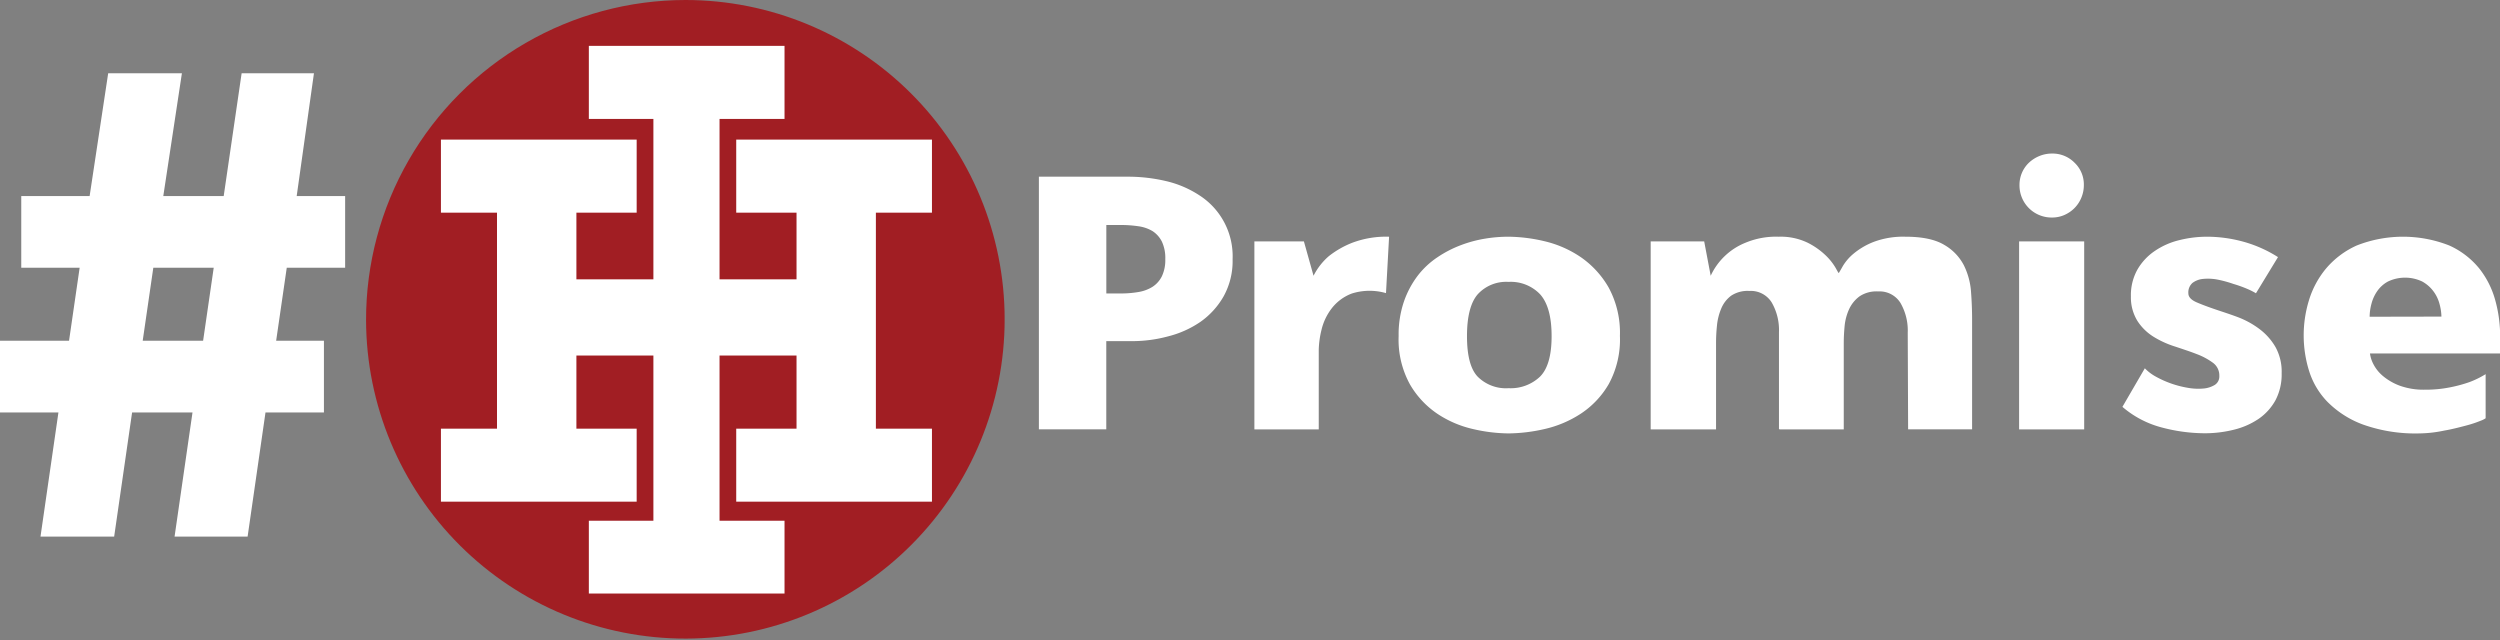
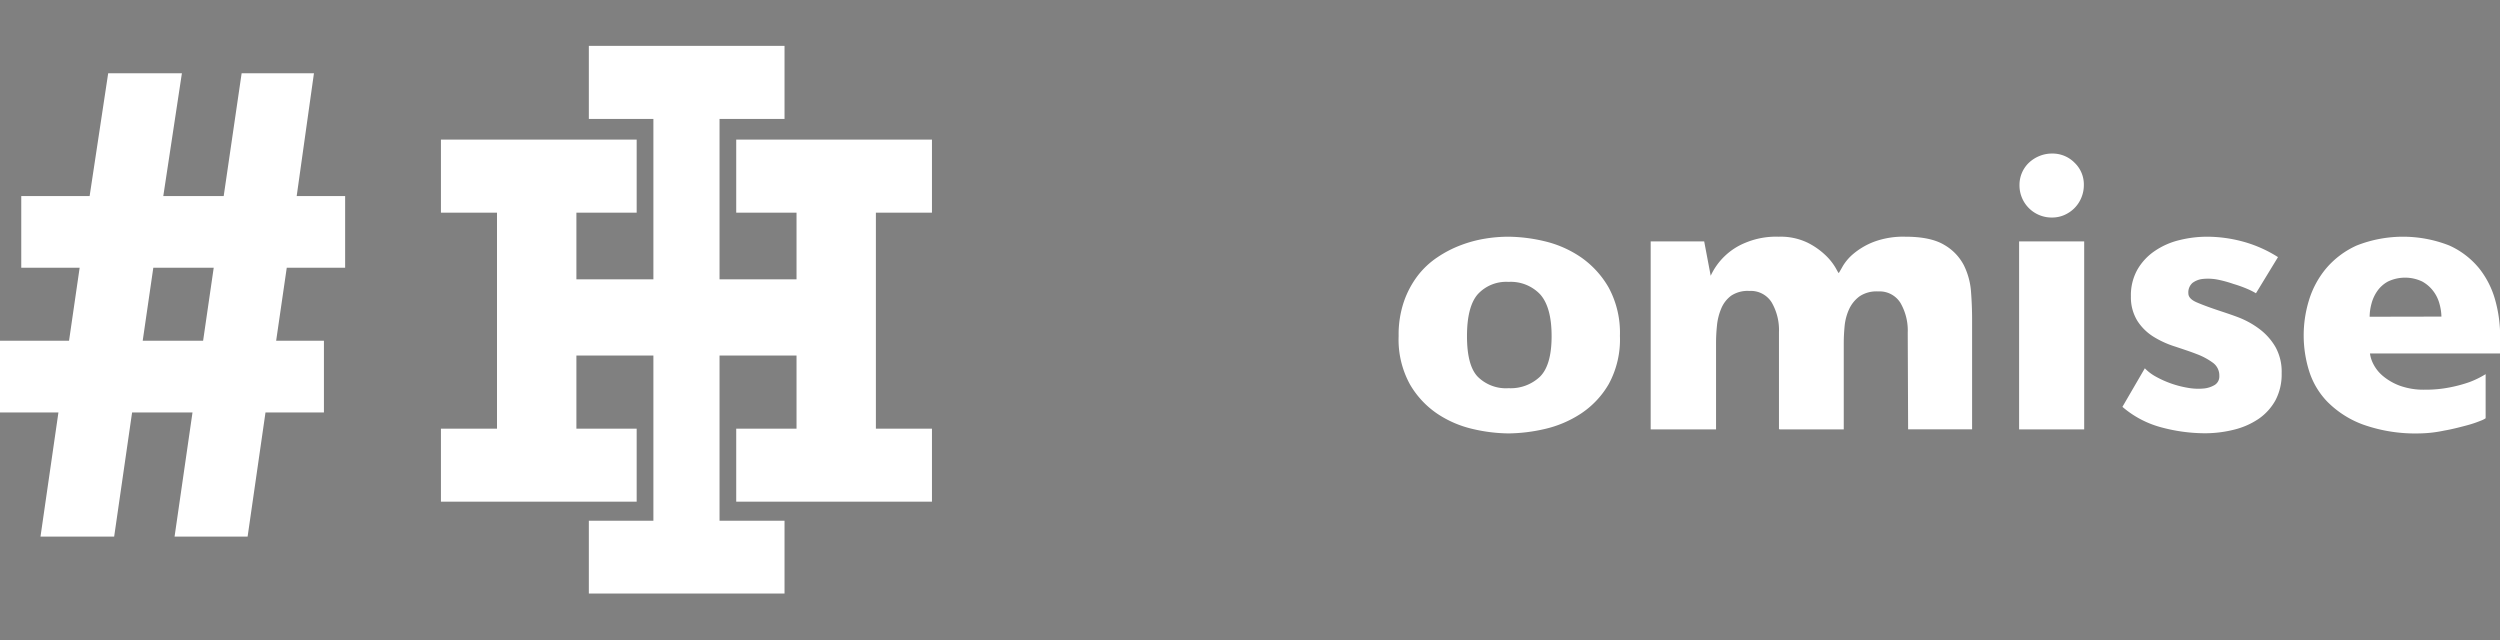
<svg xmlns="http://www.w3.org/2000/svg" viewBox="0 0 518.56 132.8">
  <rect x="0" y="0" width="518.56" height="132.8" fill="#808080" stroke="none" />
  <defs>
    <style>.cls-1{fill:none;}.cls-2{clip-path:url(#clip-path);}.cls-3{fill:#a11e23;}.cls-4{clip-path:url(#clip-path-2);}.cls-5{fill:#fff;}</style>
    <clipPath id="clip-path">
      <path class="cls-1" d="M75.93,66.4A66.23,66.23,0,1,0,142.16,0,66.31,66.31,0,0,0,75.93,66.4" />
    </clipPath>
    <clipPath id="clip-path-2">
      <path class="cls-1" d="M108,9.52A66.5,66.5,0,0,0,91.46,23.68v85.44a66.53,66.53,0,0,0,16.32,14h68.76a66.34,66.34,0,0,0,16.77-14.59V24.23a66.72,66.72,0,0,0-17-14.71Z" />
    </clipPath>
  </defs>
  <title>#IH_Promise@100</title>
  <g id="Layer_2" data-name="Layer 2">
    <g id="Layer_1-2" data-name="Layer 1">
      <g class="cls-2">
-         <rect class="cls-3" x="75.93" width="132.45" height="132.8" />
-       </g>
+         </g>
      <g class="cls-4">
        <polygon class="cls-5" points="152.71 28.96 193.31 28.96 193.31 44.11 181.68 44.11 181.68 88.91 193.31 88.91 193.31 104.06 152.71 104.06 152.71 88.91 164.95 88.91 165.22 88.91 165.22 73.75 149.25 73.75 149.25 108.01 162.73 108.01 162.73 123.16 122.14 123.16 122.14 108.01 135.53 108.01 135.53 73.75 119.56 73.75 119.56 88.91 119.83 88.91 132.06 88.91 132.06 104.06 91.46 104.06 91.46 88.91 103.09 88.91 103.09 44.11 91.46 44.11 91.46 28.96 132.06 28.96 132.06 44.11 131.92 44.11 119.83 44.11 119.56 44.11 119.56 57.94 135.53 57.94 135.53 24.67 122.14 24.67 122.14 9.52 162.73 9.52 162.73 24.67 149.25 24.67 149.25 57.94 165.22 57.94 165.22 44.11 164.95 44.11 152.86 44.11 152.71 44.11 152.71 28.96" />
      </g>
-       <path class="cls-5" d="M215.49,36.65h18.45a34.43,34.43,0,0,1,8,.93,21.49,21.49,0,0,1,6.94,3,15,15,0,0,1,6.79,13.2,15.1,15.1,0,0,1-1.88,7.72A16.39,16.39,0,0,1,249,66.76a20.82,20.82,0,0,1-6.67,3,28.65,28.65,0,0,1-7.31,1h-5.55v18.3H215.49Zm16.95,24.22a21.2,21.2,0,0,0,3.71-.3,7.94,7.94,0,0,0,2.93-1.09A5.55,5.55,0,0,0,241,57.31a7.86,7.86,0,0,0,.71-3.56,8,8,0,0,0-.71-3.64,5.58,5.58,0,0,0-1.95-2.18,7.73,7.73,0,0,0-2.93-1,24.82,24.82,0,0,0-3.71-.26h-2.93V60.87Z" />
-       <path class="cls-5" d="M287.49,60.8a12.27,12.27,0,0,0-7.05.07A9.47,9.47,0,0,0,276.2,64a11.73,11.73,0,0,0-2.1,4.46,19,19,0,0,0-.56,4.09V89.07H260.19v-39h10.27l2,7.13a13.25,13.25,0,0,1,3.15-4.05,19.07,19.07,0,0,1,4.84-2.78,19.94,19.94,0,0,1,7.68-1.27Z" />
      <path class="cls-5" d="M312.91,49.1a33.43,33.43,0,0,1,7.43.93,22.56,22.56,0,0,1,7.54,3.3,19.33,19.33,0,0,1,5.81,6.34,19.67,19.67,0,0,1,2.32,10,19.27,19.27,0,0,1-2.32,10,18.38,18.38,0,0,1-5.81,6.15A23.06,23.06,0,0,1,320.34,89a34.49,34.49,0,0,1-7.43.9,33.45,33.45,0,0,1-7.35-.9,22.15,22.15,0,0,1-7.38-3.15,18.6,18.6,0,0,1-5.74-6.15,19.27,19.27,0,0,1-2.33-10,21.18,21.18,0,0,1,1.09-7.12,19.31,19.31,0,0,1,2.85-5.37,17.21,17.21,0,0,1,4.13-3.86,23.45,23.45,0,0,1,4.87-2.51,25.78,25.78,0,0,1,5.06-1.35A29.54,29.54,0,0,1,312.91,49.1Zm0,31.42a8.83,8.83,0,0,0,6.53-2.4q2.4-2.4,2.4-8.4t-2.37-8.66a8.41,8.41,0,0,0-6.56-2.59,8,8,0,0,0-6.41,2.59q-2.21,2.58-2.21,8.66t2.21,8.4A8.28,8.28,0,0,0,312.91,80.52Z" />
      <path class="cls-5" d="M395.26,49.1c3.45,0,6.12.56,8,1.68A10.44,10.44,0,0,1,407.34,55a14.75,14.75,0,0,1,1.5,5.55c.15,2,.22,3.9.22,5.7v22.8H395.79V89l-.08-20a11.43,11.43,0,0,0-1.5-6.15,5.09,5.09,0,0,0-4.65-2.4,6.29,6.29,0,0,0-3.82,1,6.88,6.88,0,0,0-2.18,2.66,10.92,10.92,0,0,0-.94,3.49c-.12,1.25-.18,2.43-.18,3.53V89.07H369.09V89H369V68.9a11.43,11.43,0,0,0-1.5-6.15,5.09,5.09,0,0,0-4.65-2.4,6.16,6.16,0,0,0-3.79,1A6.36,6.36,0,0,0,357,64.06a11.91,11.91,0,0,0-.86,3.49,34,34,0,0,0-.19,3.52v18H342.39v-39h11.1l1.35,7.13A13.46,13.46,0,0,1,362,50.37a16.46,16.46,0,0,1,6.94-1.27A12.85,12.85,0,0,1,375,50.37a15.29,15.29,0,0,1,3.83,2.74,11.94,11.94,0,0,1,2,2.59q.6,1.13.6.9c.1-.15.38-.63.83-1.43a10.15,10.15,0,0,1,2.21-2.55,15,15,0,0,1,4.16-2.44A17.45,17.45,0,0,1,395.26,49.1Z" />
      <path class="cls-5" d="M418.81,89.07v-39h13.5v39Zm13.43-50.7a6.72,6.72,0,0,1-.53,2.66,6.62,6.62,0,0,1-1.42,2.14,6.8,6.8,0,0,1-2.1,1.43,6.29,6.29,0,0,1-2.55.52,6.66,6.66,0,0,1-6.75-6.75,6.34,6.34,0,0,1,1.95-4.61A7,7,0,0,1,423,32.37a6.8,6.8,0,0,1,2.67-.52,6.39,6.39,0,0,1,4.65,1.91A6.21,6.21,0,0,1,432.24,38.37Z" />
      <path class="cls-5" d="M457.89,49.1a28.71,28.71,0,0,1,7.31,1,26.55,26.55,0,0,1,7.31,3.23l-4.57,7.5a15.28,15.28,0,0,0-1.88-.94,25.91,25.91,0,0,0-2.81-1A24.59,24.59,0,0,0,460,58a10.64,10.64,0,0,0-3-.15,4.33,4.33,0,0,0-2.22.83,2.6,2.6,0,0,0-.86,2.17c0,.75.59,1.38,1.76,1.88s2.52,1,4,1.5,3.05,1,4.65,1.61a18,18,0,0,1,4.38,2.44A12.51,12.51,0,0,1,472,72a10.53,10.53,0,0,1,1.27,5.4A11.52,11.52,0,0,1,472,83a11.3,11.3,0,0,1-3.49,3.87,15.82,15.82,0,0,1-5.1,2.25,24.8,24.8,0,0,1-6.07.75,35.14,35.14,0,0,1-8.93-1.2,20.39,20.39,0,0,1-8.17-4.28l4.65-8a9.29,9.29,0,0,0,2.28,1.73,20.65,20.65,0,0,0,6.64,2.32,12.11,12.11,0,0,0,3.23.15,5.39,5.39,0,0,0,2.36-.75,2.07,2.07,0,0,0,.94-1.87,3.24,3.24,0,0,0-1.35-2.74,13.87,13.87,0,0,0-3.38-1.8c-1.35-.53-2.82-1-4.42-1.54a19.56,19.56,0,0,1-4.43-2,10.69,10.69,0,0,1-3.37-3.26A9.3,9.3,0,0,1,442,61.47a10.87,10.87,0,0,1,1.35-5.55,11.75,11.75,0,0,1,3.6-3.86,15.4,15.4,0,0,1,5.1-2.25A23.78,23.78,0,0,1,457.89,49.1Z" />
      <path class="cls-5" d="M501.91,89.9a32.41,32.41,0,0,1-11.77-1.84,20.22,20.22,0,0,1-7.39-4.73,16.08,16.08,0,0,1-3.83-6.52,24.81,24.81,0,0,1,0-14.48,18.84,18.84,0,0,1,3.53-6.6,18,18,0,0,1,6.37-4.8,26.2,26.2,0,0,1,19.24,0,17,17,0,0,1,6.23,4.8,18.47,18.47,0,0,1,3.3,6.6,27.9,27.9,0,0,1,1,7.24v3.75h-27a6.62,6.62,0,0,0,.71,2.21,7.91,7.91,0,0,0,2,2.48,11.89,11.89,0,0,0,3.49,2,14.5,14.5,0,0,0,5.21.82,25.42,25.42,0,0,0,5.21-.49,28.48,28.48,0,0,0,4-1.08,19.25,19.25,0,0,0,3.37-1.65v9.15a5.21,5.21,0,0,1-1.16.56c-.78.32-1.8.67-3.08,1s-2.73.72-4.38,1A26.39,26.39,0,0,1,501.91,89.9Zm4.5-24.23A10.6,10.6,0,0,0,506,63a7.52,7.52,0,0,0-1.28-2.62,7.26,7.26,0,0,0-2.32-2,8.26,8.26,0,0,0-7.05,0,6.42,6.42,0,0,0-2.25,2,8.1,8.1,0,0,0-1.2,2.62,10.64,10.64,0,0,0-.38,2.7Z" />
      <path class="cls-5" d="M0,85.55V70.68H14.32l2.2-15.14H4.41V40.67H18.59L22.44,15.2H37.73L33.87,40.67H46.4L50.12,15.2h15L61.54,40.67H71.59V55.54H59.48l-2.2,15.14h9.91V85.55H55.07L51.36,111.3H36.21l3.72-25.75H27.4L23.68,111.3H8.4l3.72-25.75ZM42.13,70.68l2.2-15.14H31.8L29.6,70.68Z" />
    </g>
  </g>
</svg>